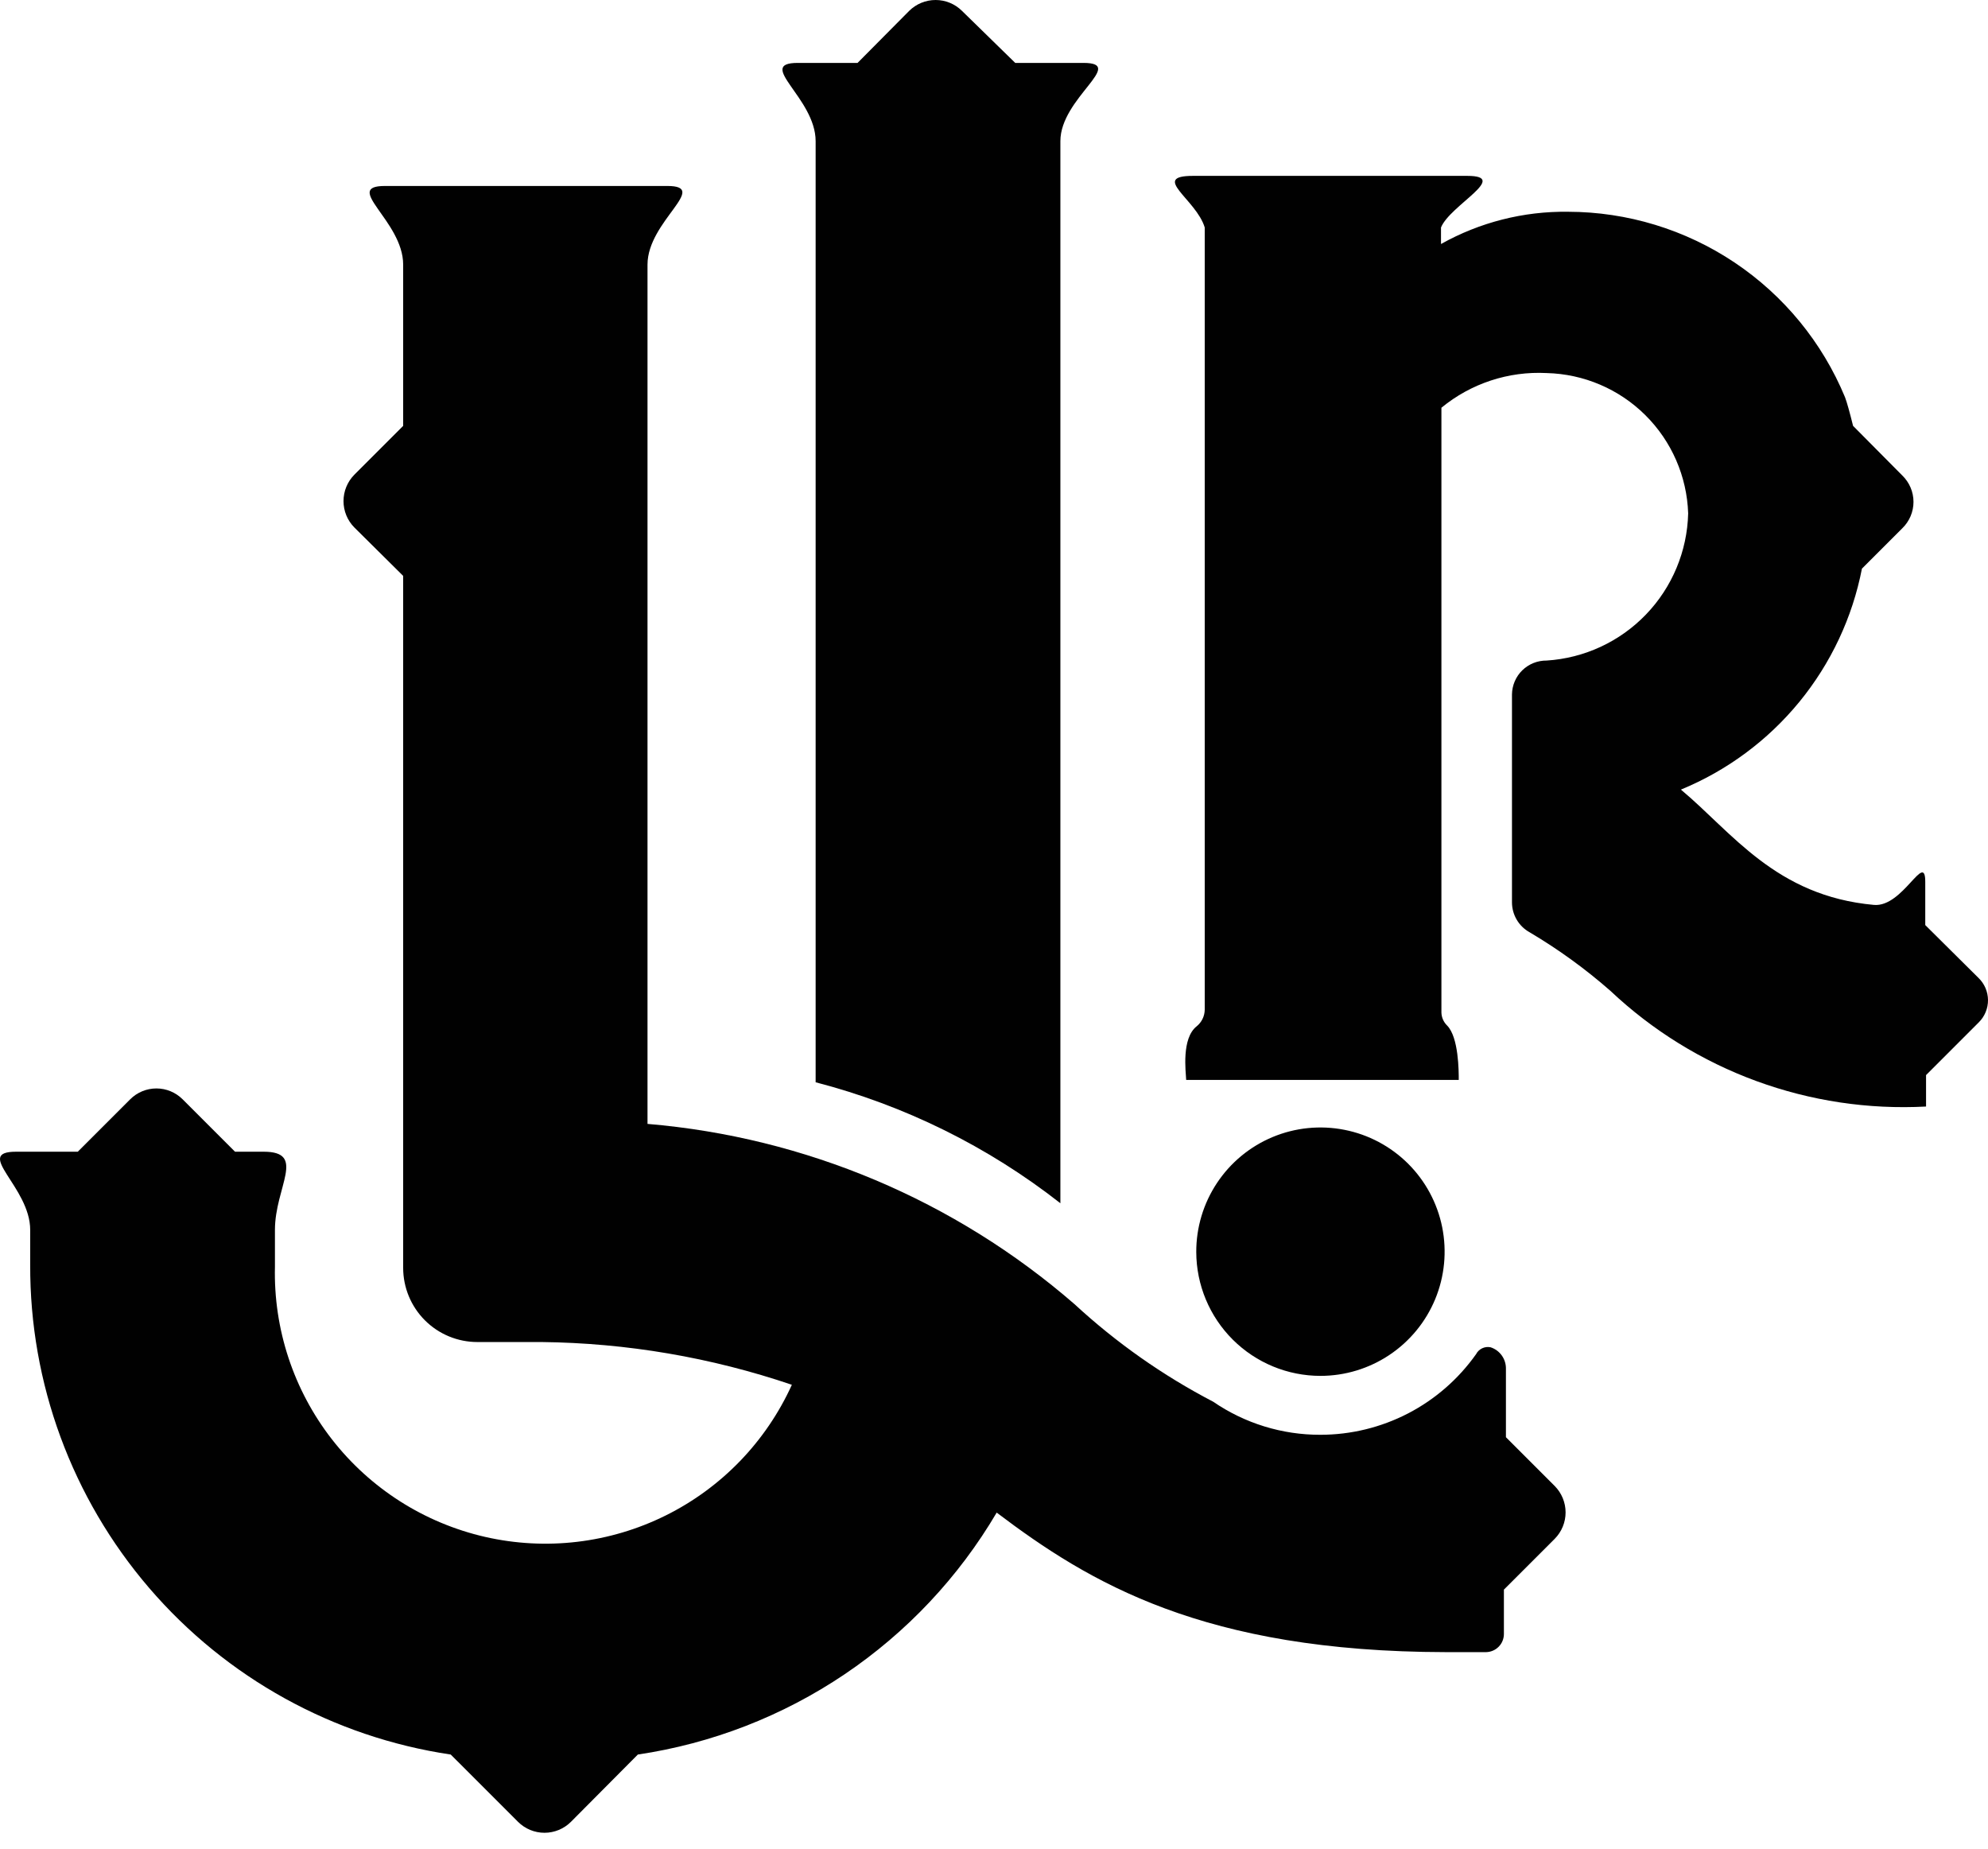
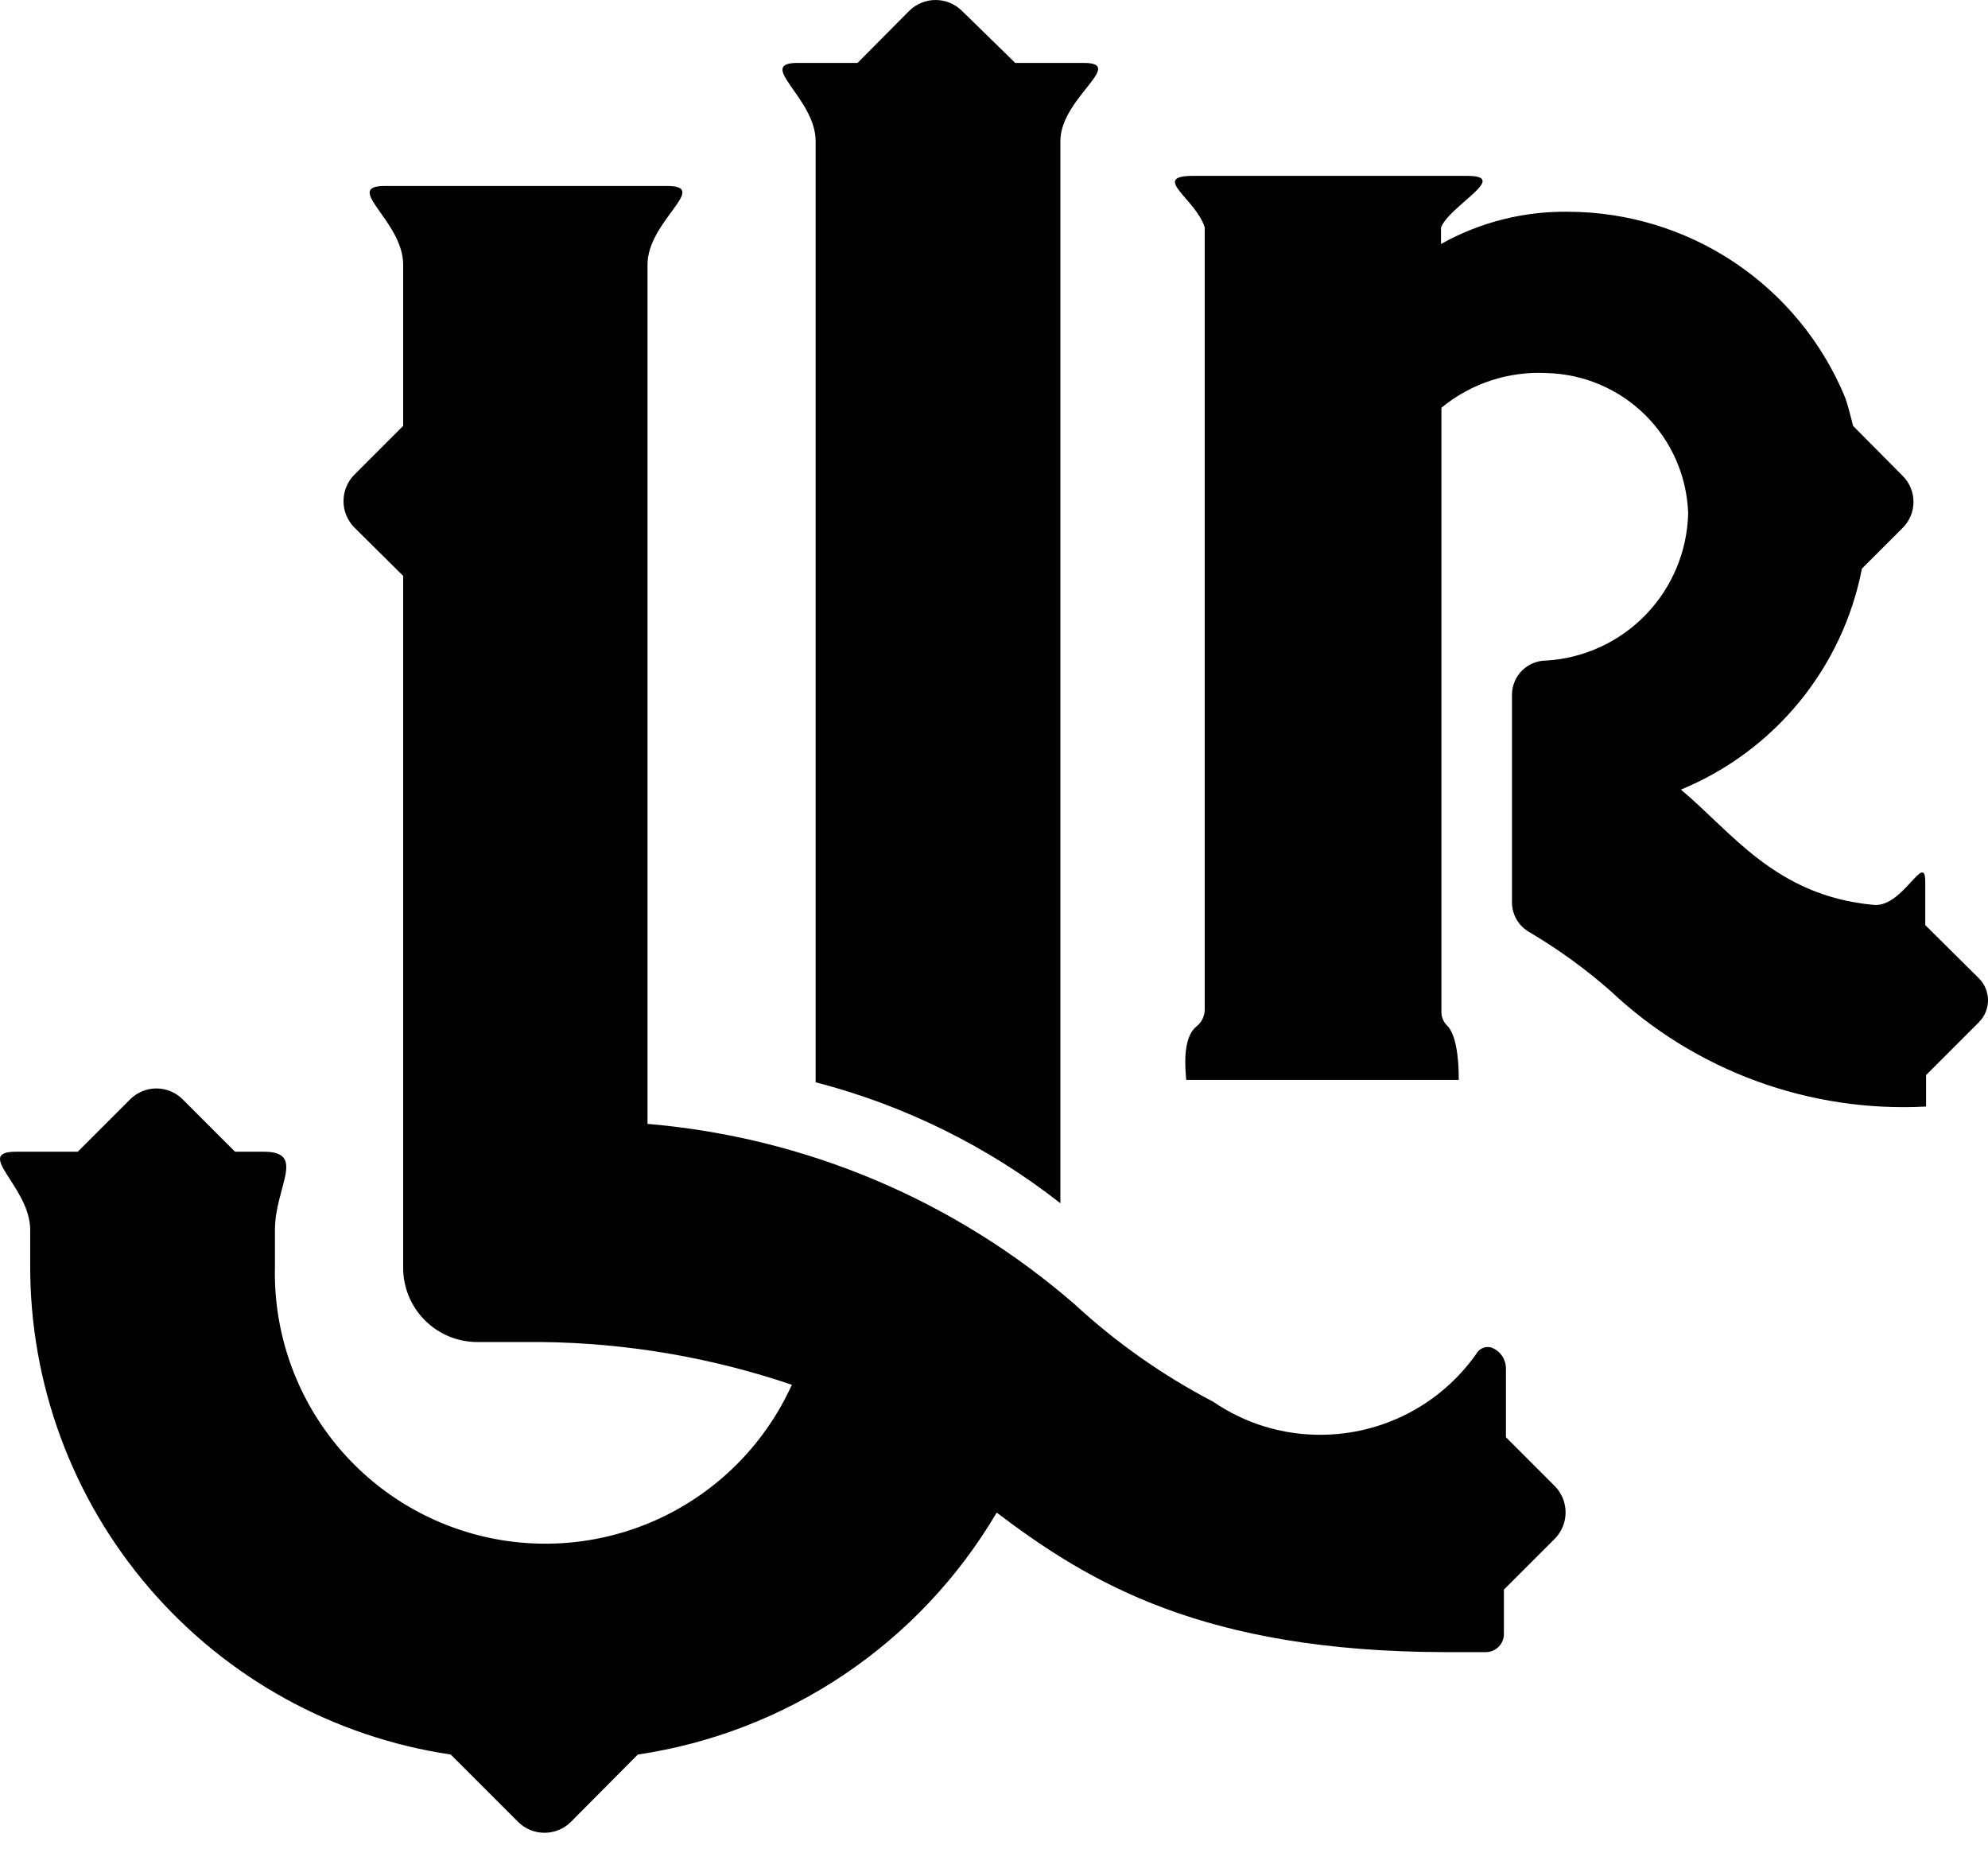
<svg xmlns="http://www.w3.org/2000/svg" width="100" height="93" viewBox="0 0 100 93" fill="none">
  <path d="M41.028 54.436C45.506 55.596 49.697 57.668 53.339 60.52V7.098C53.339 4.928 56.686 3.164 54.495 3.164H51.068L48.39 0.547C48.037 0.197 47.56 0 47.062 0C46.564 0 46.087 0.197 45.733 0.547L43.137 3.164H40.136C37.966 3.164 41.028 4.928 41.028 7.098V54.436Z" fill="#010101" />
  <path d="M75.751 72.288V68.84C75.754 68.602 75.68 68.369 75.542 68.176C75.403 67.982 75.206 67.838 74.98 67.765C74.837 67.735 74.689 67.752 74.557 67.815C74.425 67.877 74.317 67.981 74.25 68.11C73.364 69.362 72.191 70.385 70.829 71.091C69.467 71.796 67.955 72.165 66.421 72.166C64.496 72.172 62.614 71.592 61.026 70.503C58.493 69.184 56.147 67.533 54.049 65.595C48.032 60.372 40.51 57.198 32.571 56.529V13.308C32.571 11.118 35.735 9.354 33.565 9.354H19.367C17.197 9.354 20.28 11.118 20.28 13.308V21.421L17.826 23.875C17.475 24.229 17.279 24.706 17.279 25.204C17.279 25.701 17.475 26.179 17.826 26.532L20.28 28.966V63.769C20.28 64.759 20.673 65.708 21.373 66.408C22.073 67.108 23.022 67.501 24.012 67.501H27.237C31.522 67.548 35.773 68.273 39.832 69.651C38.536 72.51 36.293 74.833 33.481 76.227C30.67 77.621 27.463 78.001 24.403 77.302C21.344 76.602 18.62 74.867 16.693 72.39C14.767 69.913 13.755 66.846 13.83 63.709V61.863C13.83 59.693 15.433 57.928 13.262 57.928H11.822L9.186 55.292C8.836 54.942 8.362 54.746 7.868 54.746C7.373 54.746 6.899 54.942 6.549 55.292L3.913 57.928H0.81C-1.361 57.928 1.519 59.693 1.519 61.863V63.607C1.493 69.572 3.618 75.346 7.503 79.871C11.388 84.397 16.774 87.372 22.673 88.249L26.06 91.636C26.414 91.987 26.891 92.184 27.389 92.184C27.886 92.184 28.364 91.987 28.717 91.636L32.084 88.249C35.81 87.696 39.365 86.316 42.488 84.21C45.611 82.104 48.224 79.327 50.135 76.08C54.8 79.609 60.539 83.078 72.728 83.098H74.757C74.995 83.093 75.222 82.994 75.389 82.823C75.556 82.653 75.649 82.424 75.649 82.185V79.954L78.205 77.399C78.555 77.045 78.752 76.568 78.752 76.07C78.752 75.573 78.555 75.095 78.205 74.742L75.751 72.288Z" fill="#010101" />
  <path d="M99.521 49.186L96.844 46.529V44.359C96.844 42.777 95.728 45.637 94.268 45.515C89.319 45.069 87.129 41.864 84.553 39.715C86.872 38.76 88.918 37.245 90.508 35.306C92.097 33.366 93.18 31.062 93.659 28.6L95.688 26.572C95.866 26.4 96.008 26.193 96.105 25.965C96.202 25.737 96.252 25.491 96.252 25.244C96.252 24.995 96.202 24.75 96.105 24.522C96.008 24.294 95.866 24.087 95.688 23.915L93.213 21.42C93.051 20.771 92.909 20.244 92.808 19.98C91.666 17.223 89.734 14.866 87.254 13.205C84.774 11.545 81.858 10.656 78.874 10.651C76.639 10.621 74.435 11.18 72.485 12.273V11.442C72.932 10.326 75.974 8.846 73.804 8.846H60.012C57.842 8.846 60.174 10.022 60.6 11.442V50.788C60.597 50.948 60.56 51.105 60.49 51.249C60.42 51.393 60.319 51.519 60.195 51.62C59.424 52.228 59.647 53.891 59.667 54.317H73.378C73.378 53.891 73.378 52.167 72.79 51.579C72.615 51.407 72.513 51.175 72.506 50.93V20.508C73.991 19.286 75.879 18.664 77.799 18.764C79.662 18.809 81.438 19.565 82.761 20.878C84.085 22.19 84.856 23.959 84.918 25.822C84.871 27.722 84.115 29.536 82.797 30.906C81.479 32.276 79.696 33.103 77.799 33.224C77.573 33.222 77.348 33.264 77.138 33.348C76.928 33.432 76.736 33.557 76.574 33.715C76.412 33.873 76.283 34.062 76.194 34.27C76.105 34.478 76.058 34.702 76.055 34.928V45.393C76.057 45.7 76.14 46.001 76.297 46.265C76.454 46.529 76.678 46.746 76.947 46.894C78.388 47.747 79.746 48.731 81.004 49.835C83.119 51.83 85.617 53.374 88.347 54.374C91.077 55.375 93.981 55.811 96.884 55.656C96.884 55.656 96.884 55.027 96.884 54.074L99.541 51.417C99.688 51.27 99.805 51.096 99.883 50.903C99.962 50.711 100.002 50.505 100 50.297C99.998 50.09 99.955 49.884 99.872 49.693C99.79 49.503 99.671 49.33 99.521 49.186Z" fill="#010101" />
-   <path d="M66.421 69.203C67.657 69.203 68.865 68.836 69.893 68.148C70.921 67.461 71.722 66.484 72.194 65.342C72.666 64.199 72.788 62.942 72.546 61.73C72.303 60.517 71.706 59.404 70.831 58.531C69.955 57.659 68.84 57.065 67.627 56.827C66.414 56.588 65.157 56.714 64.016 57.19C62.875 57.666 61.901 58.47 61.217 59.5C60.533 60.53 60.17 61.74 60.174 62.976C60.179 64.629 60.84 66.213 62.011 67.38C63.182 68.547 64.767 69.203 66.421 69.203Z" fill="#010101" />
</svg>